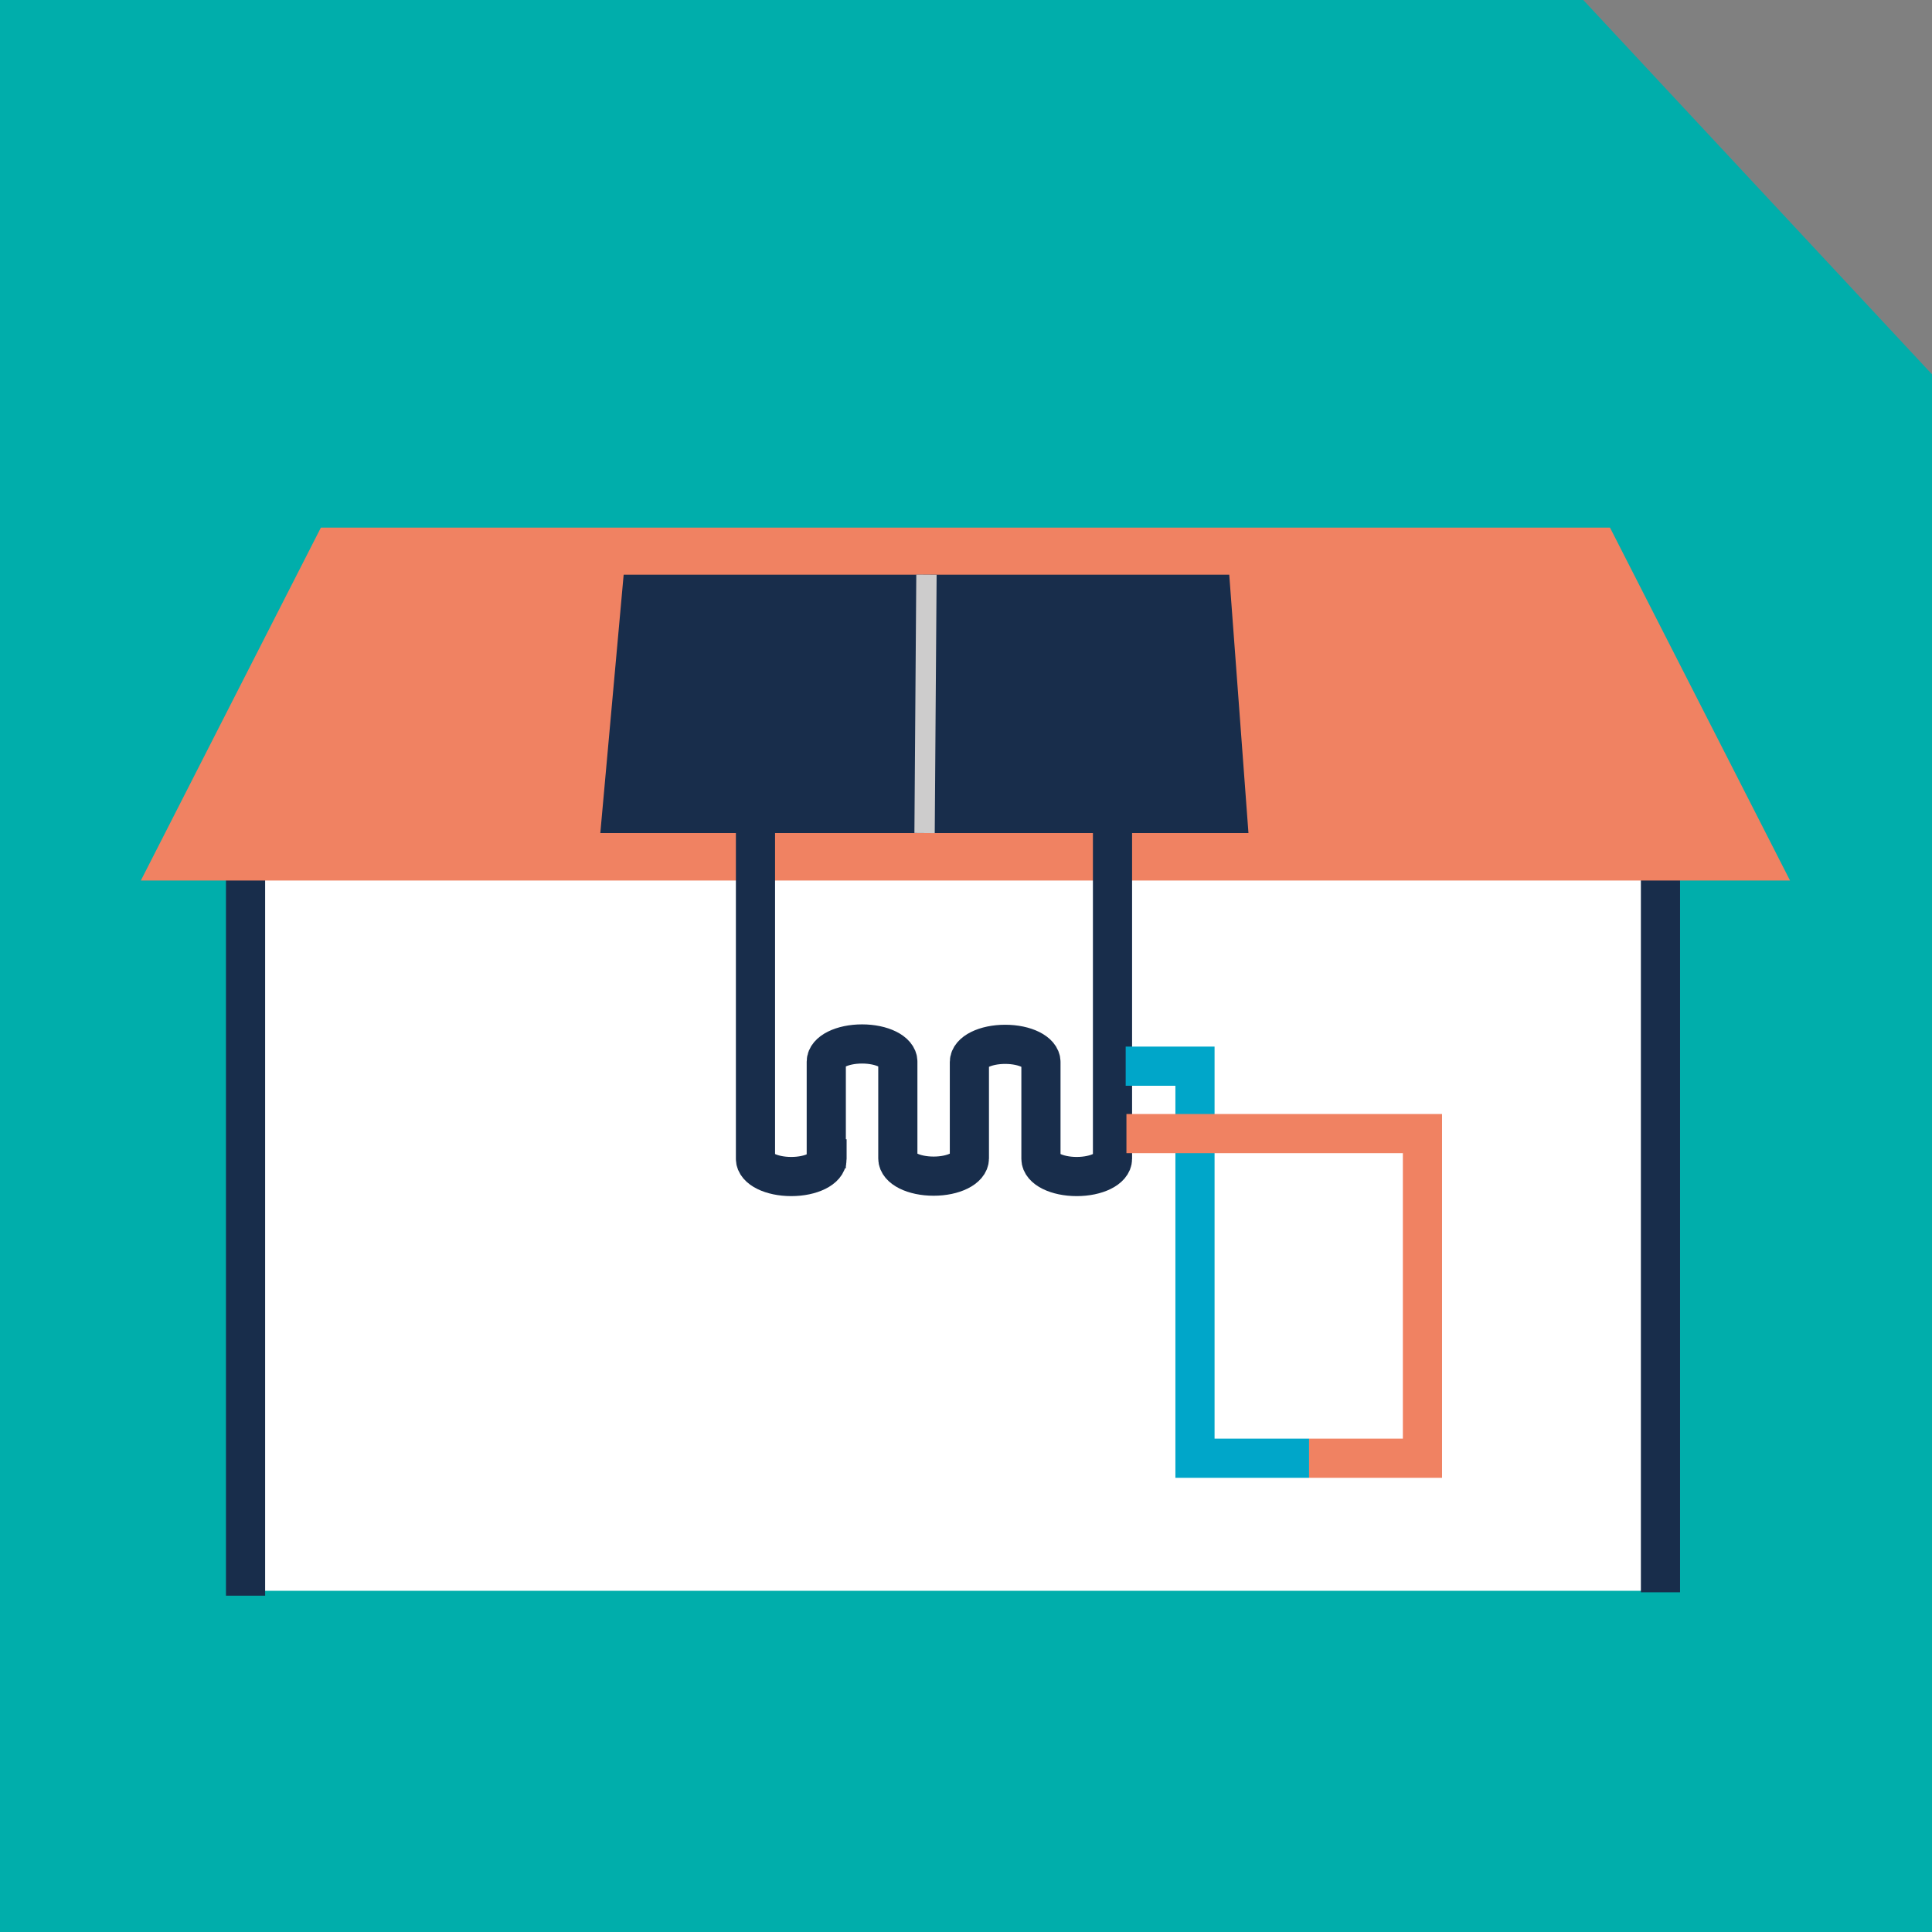
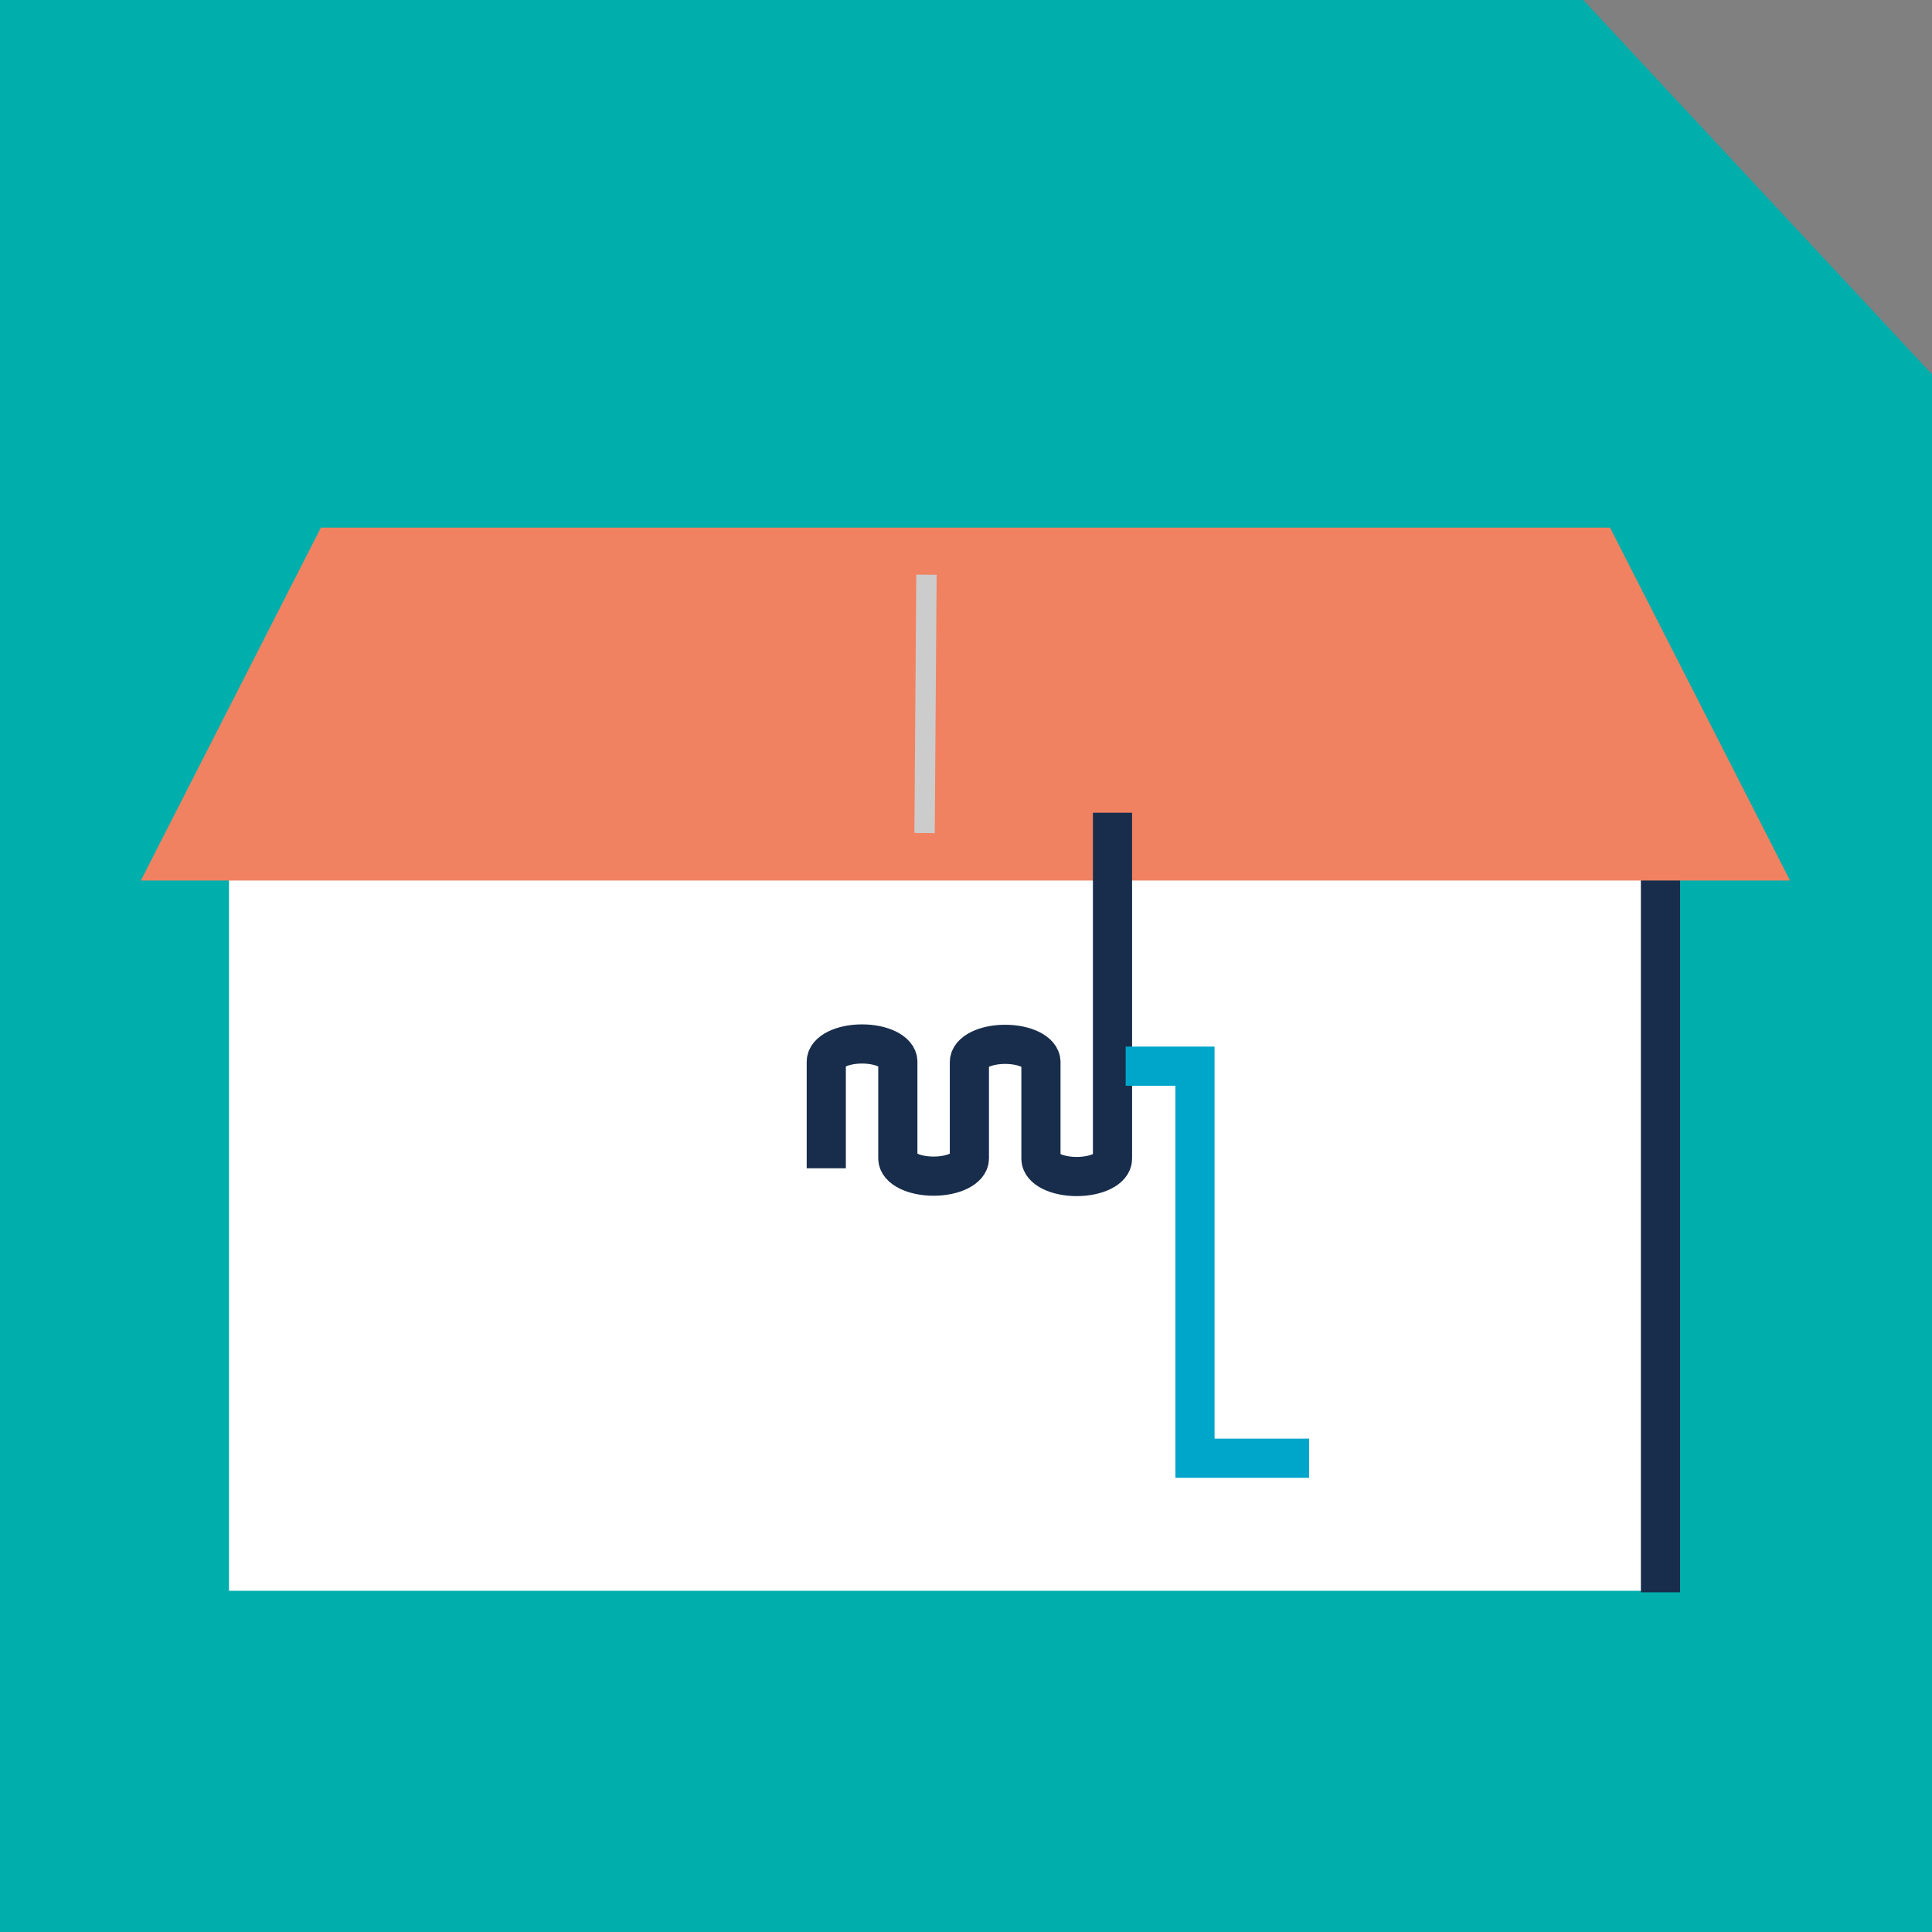
<svg xmlns="http://www.w3.org/2000/svg" id="Ebene_2" data-name="Ebene 2" viewBox="0 0 51.3 51.3">
  <rect x="0" y="0" width="51.3" height="51.3" fill="#808080" stroke="none" />
  <defs>
    <style>
      .cls-1, .cls-2 {
        fill: #182d4b;
      }

      .cls-3 {
        stroke: #00a6c9;
      }

      .cls-3, .cls-4, .cls-2, .cls-5 {
        stroke-miterlimit: 10;
      }

      .cls-3, .cls-4, .cls-5 {
        fill: none;
        stroke-width: 1.04px;
      }

      .cls-6 {
        fill: #f08262;
      }

      .cls-4 {
        stroke: #182d4b;
        stroke-linecap: square;
      }

      .cls-7 {
        fill: #00aeab;
      }

      .cls-2 {
        stroke: #cdcccc;
        stroke-width: .54px;
      }

      .cls-8 {
        fill: #fff;
      }

      .cls-5 {
        stroke: #f08262;
      }
    </style>
  </defs>
  <g id="solarthermie">
    <polygon class="cls-7" points="51.3 51.3 0 51.3 0 0 42.04 0 51.3 9.94 51.3 51.3" />
    <rect class="cls-8" x="6.08" y="22.32" width="38.29" height="19.92" />
    <g>
-       <line class="cls-4" x1="6.52" y1="21.83" x2="6.52" y2="41.85" />
      <line class="cls-4" x1="44.09" y1="41.76" x2="44.09" y2="22.1" />
    </g>
    <polygon class="cls-6" points="42.75 14.01 8.52 14.01 3.74 23.38 47.53 23.38 42.75 14.01" />
    <path class="cls-4" d="M29.54,22.1v8.67c0,.26-.42.47-.95.47s-.95-.21-.95-.47v-2.57c0-.26-.42-.47-.95-.47s-.95.21-.95.47v.08s0,2.48,0,2.48c0,.26-.42.47-.95.47s-.95-.21-.95-.47v-2.57c0-.26-.42-.47-.95-.47s-.95.21-.95.47v2.31" />
-     <path class="cls-4" d="M20.06,22.1v8.67c0,.26.42.47.95.47s.95-.21.95-.47" />
    <polyline class="cls-3" points="29.89 28.31 31.73 28.31 31.73 38.72 34.76 38.72" />
-     <polyline class="cls-5" points="34.76 38.72 37.77 38.72 37.77 30.1 29.91 30.1" />
    <g>
-       <polygon class="cls-1" points="16.56 15.26 32.64 15.26 33.15 22.12 15.94 22.12 16.56 15.26" />
      <line class="cls-2" x1="24.6" y1="15.26" x2="24.55" y2="22.12" />
    </g>
  </g>
</svg>